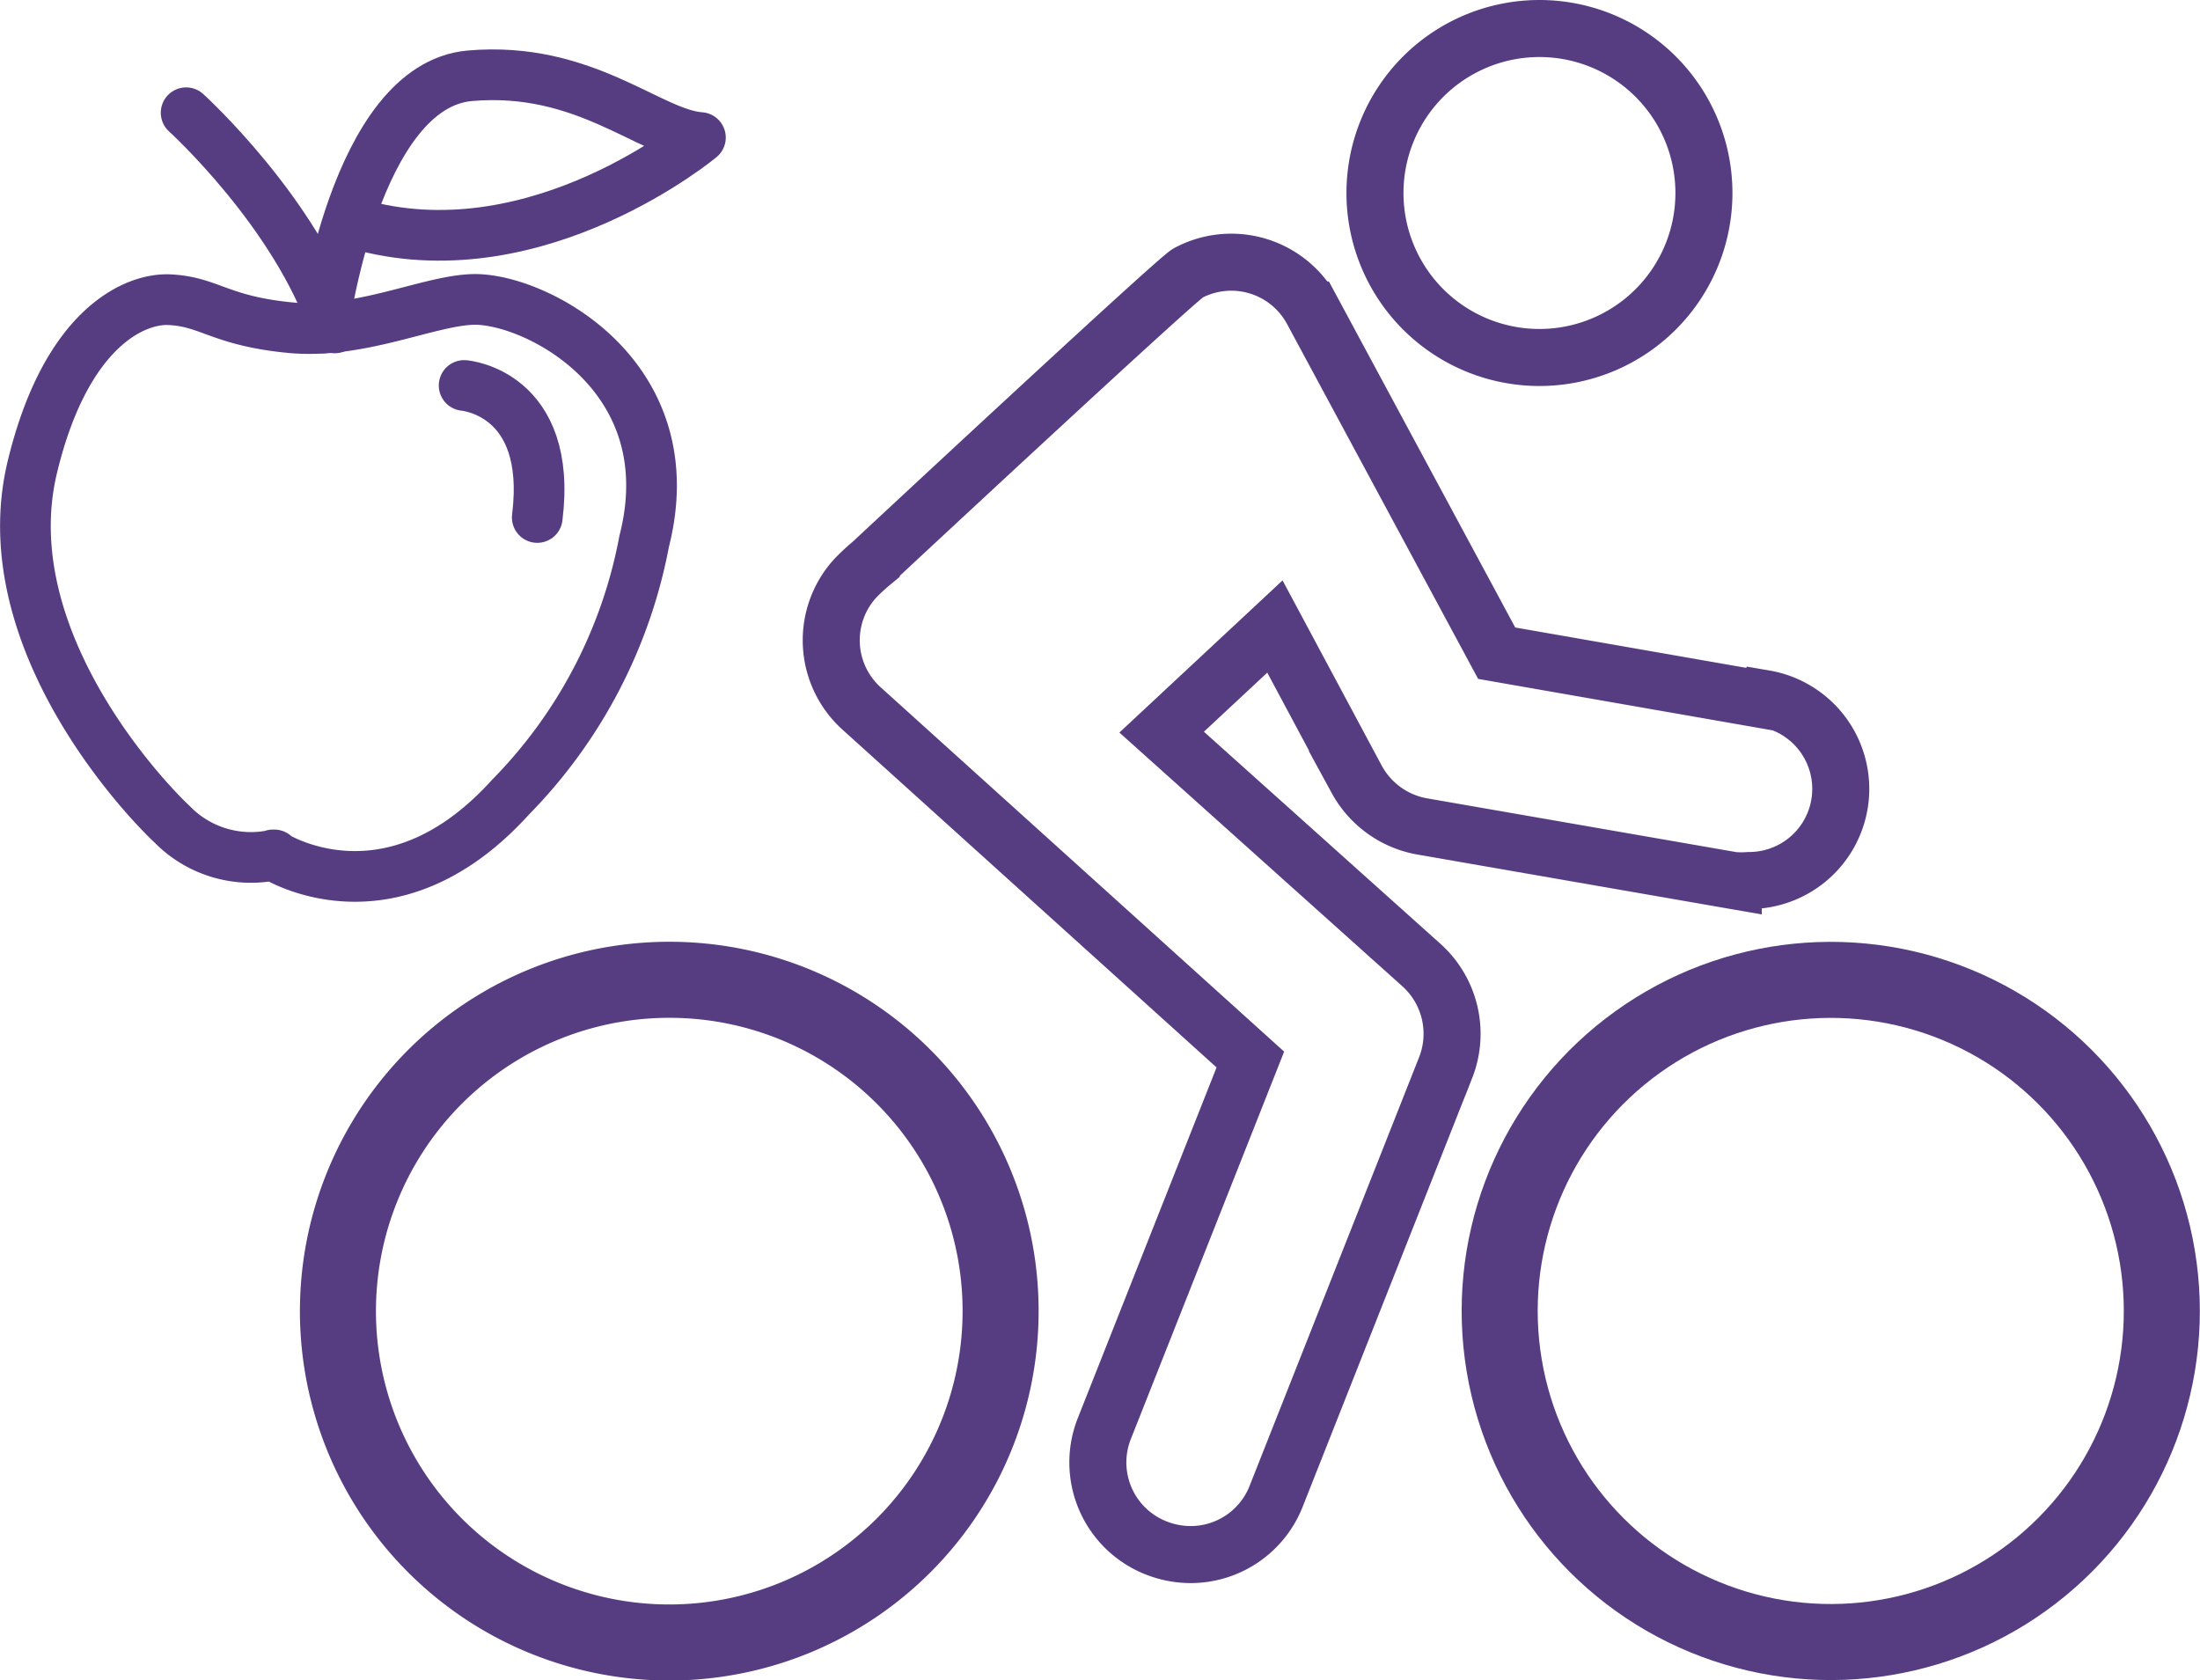
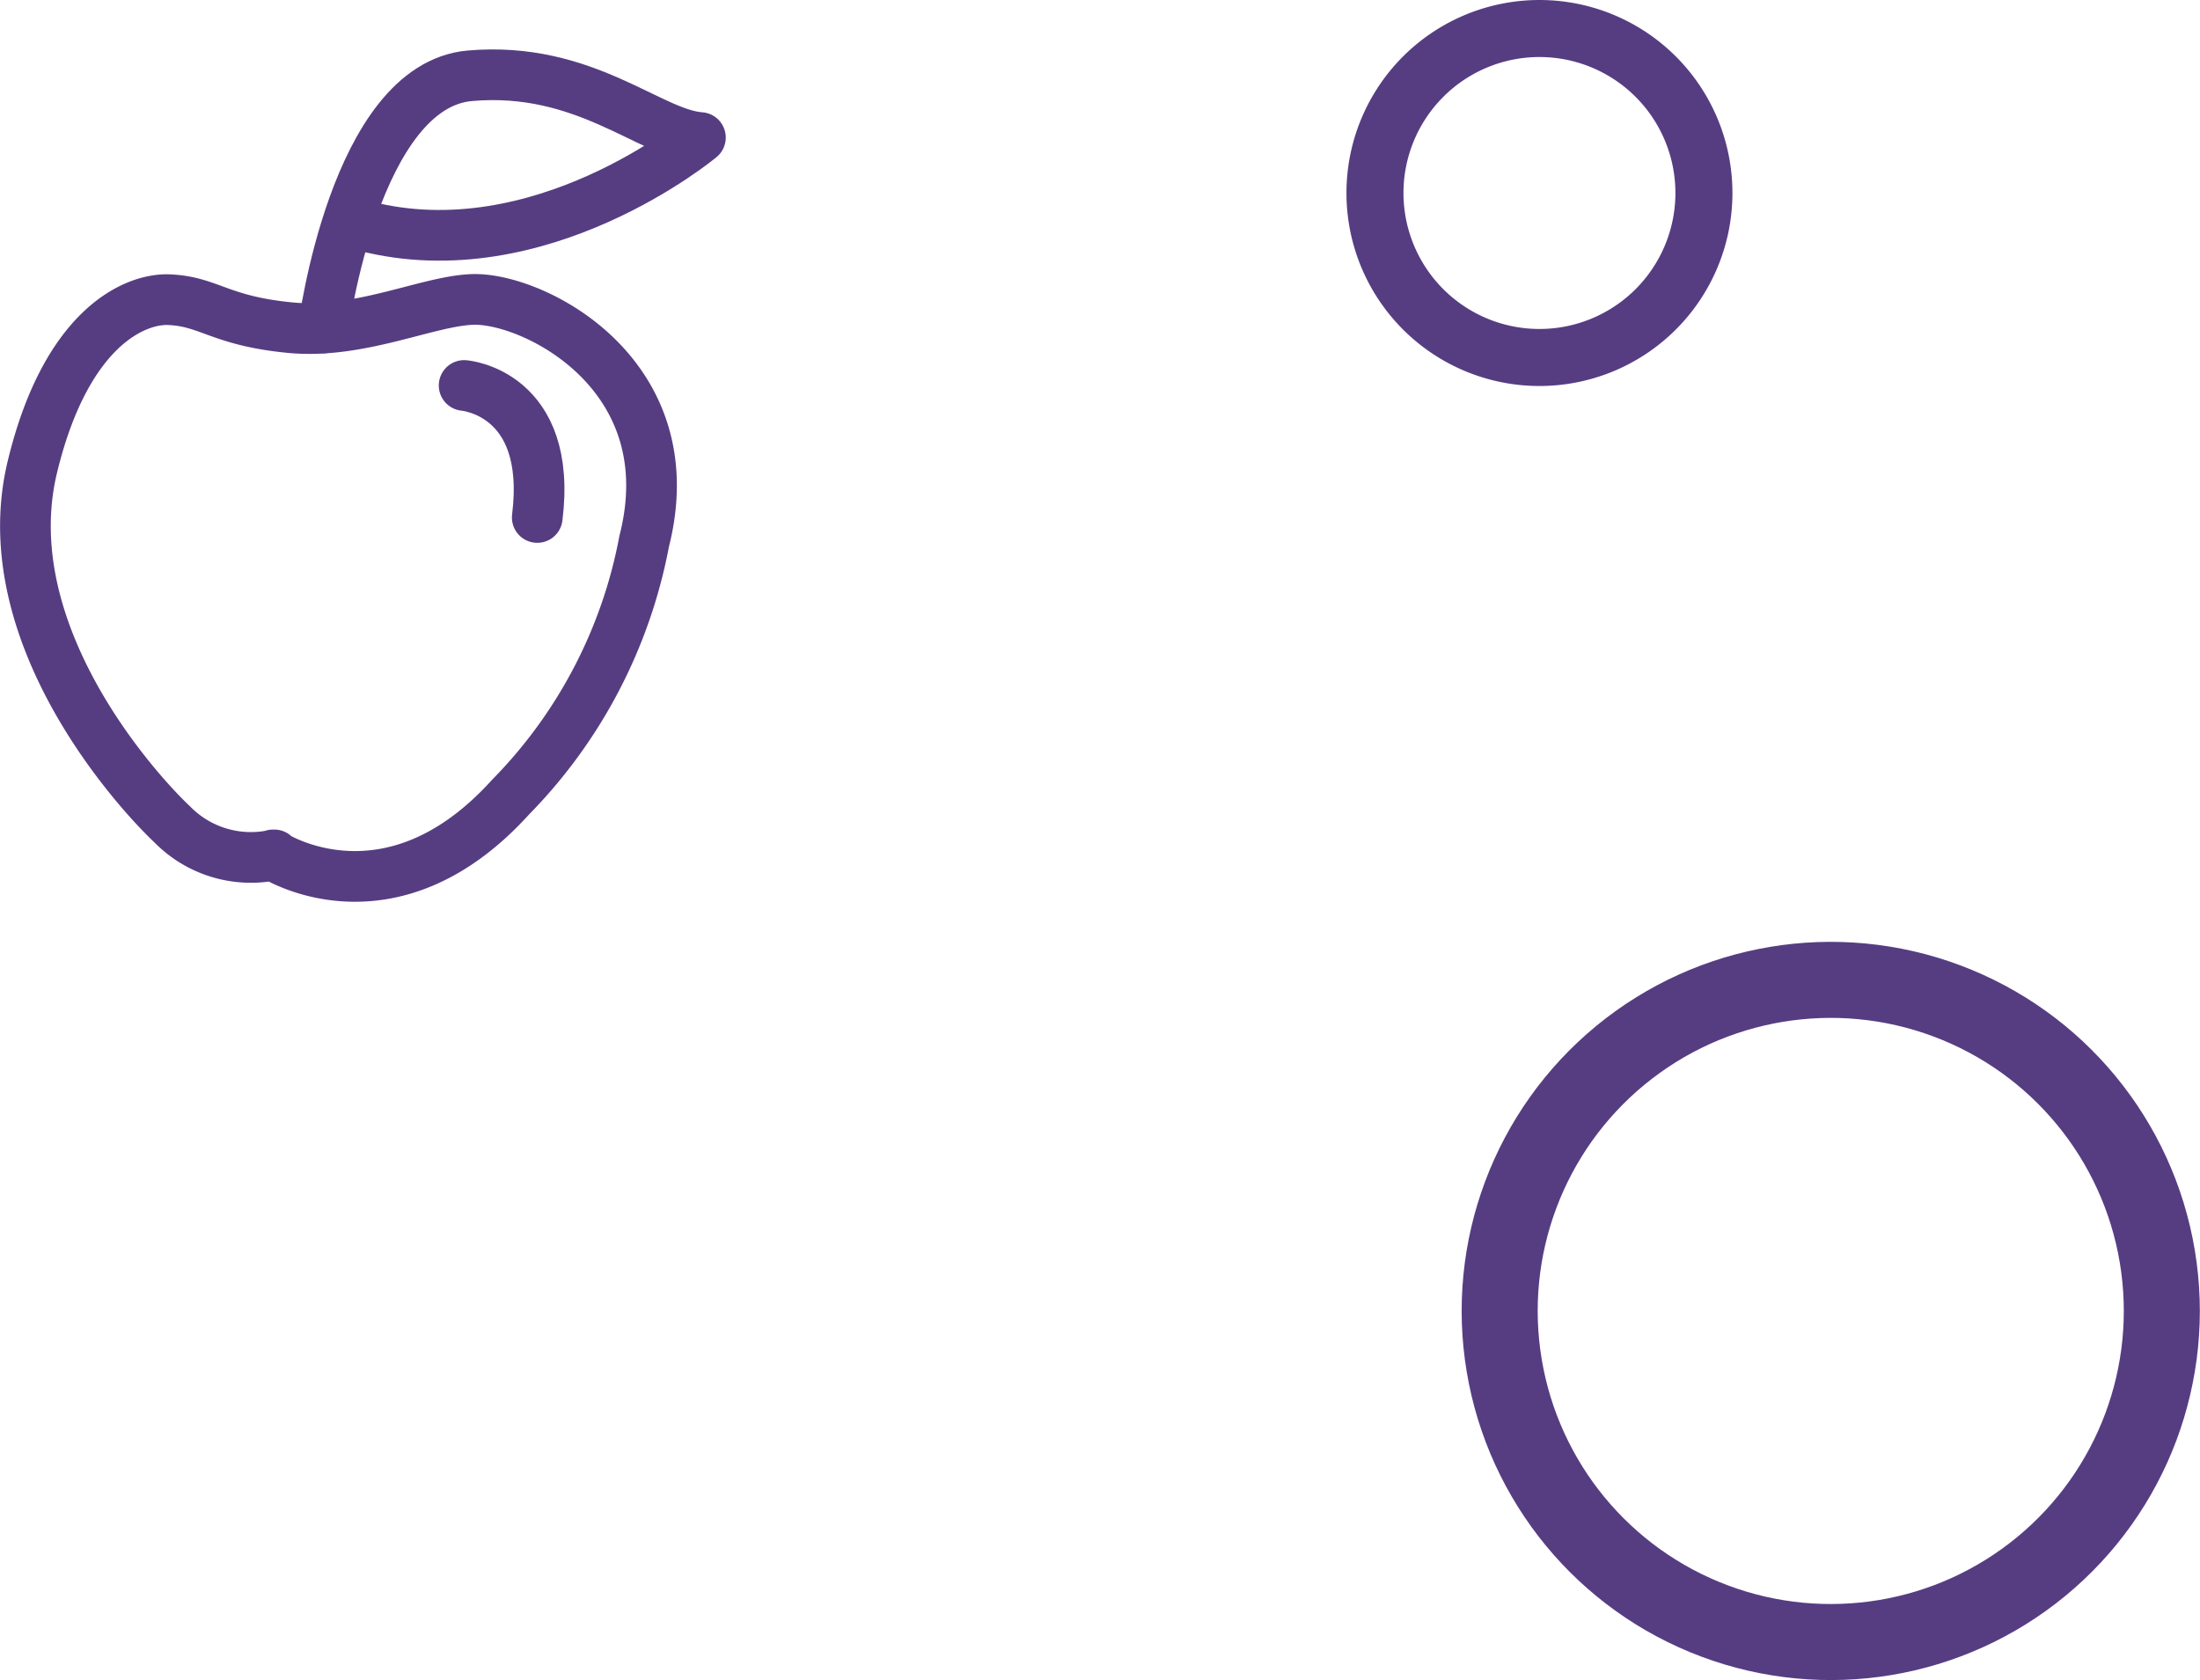
<svg xmlns="http://www.w3.org/2000/svg" viewBox="0 0 83.33 63.63">
  <defs>
    <style>
            .cls-1,.cls-2,.cls-3,.cls-4{fill:none;stroke:#563D82;}.cls-1,.cls-2,.cls-3{stroke-miterlimit:10;}.cls-1{stroke-width:2.16px;}.cls-2{stroke-width:2.88px;}.cls-3,.cls-4{stroke-linecap:round;stroke-width:1.92px;}.cls-4{stroke-linejoin:round;}
        </style>
  </defs>
  <title>Asset 8</title>
  <g id="Layer_2" data-name="Layer 2">
    <g id="Layer_1-2" data-name="Layer 1">
      <g id="bicycle_rider" data-name="bicycle rider">
        <path class="cls-1" d="M64.54,7.31a6.23,6.23,0,1,1-6.23-6.23A6.23,6.23,0,0,1,64.54,7.31Z" />
-         <path class="cls-2" d="M37.9,49.65A12.55,12.55,0,1,1,25.35,37.11,12.54,12.54,0,0,1,37.9,49.65Z" />
        <circle class="cls-2" cx="69.35" cy="49.65" r="12.54" transform="translate(-7.23 12.09) rotate(-9.47)" />
-         <path class="cls-1" d="M66.82,26.51,56.69,24.74l-7-13A3.48,3.48,0,0,0,45,10.34c-.45.24-12,11-12,11a7.28,7.28,0,0,0-.62.58,3.48,3.48,0,0,0,.25,4.91l14.73,13.3-5.54,14a3.48,3.48,0,0,0,2,4.51,3.58,3.58,0,0,0,1.28.24,3.48,3.48,0,0,0,3.23-2.19l6.43-16.26a3.5,3.5,0,0,0-.9-3.86L44,27.73l4.29-4,3.1,5.79a3.52,3.52,0,0,0,2.47,1.78l11.79,2.05a4,4,0,0,0,.6,0,3.47,3.47,0,0,0,.59-6.89Z" />
      </g>
      <path class="cls-3" d="M10.39,32.38a4.17,4.17,0,0,1-3.87-1.16C5.22,30-.28,24,1.22,17.71c1.27-5.29,3.87-6.4,5.16-6.36,1.55.06,1.92.8,4.61,1.06s5.31-1.06,7-1.07c2.36,0,8,2.92,6.41,9.16a18.75,18.75,0,0,1-5.06,9.69c-4.59,5.07-9,2.19-9,2.19" />
-       <path class="cls-3" d="M7.05,4.27s4.17,3.78,5.63,8.15" />
      <path class="cls-4" d="M12.25,12.42s1.19-9.17,5.55-9.55,6.83,2.21,8.73,2.34c0,0-6.07,5.06-12.72,3.35" />
      <path class="cls-3" d="M17.58,14.6s3.36.26,2.77,5" />
    </g>
  </g>
</svg>